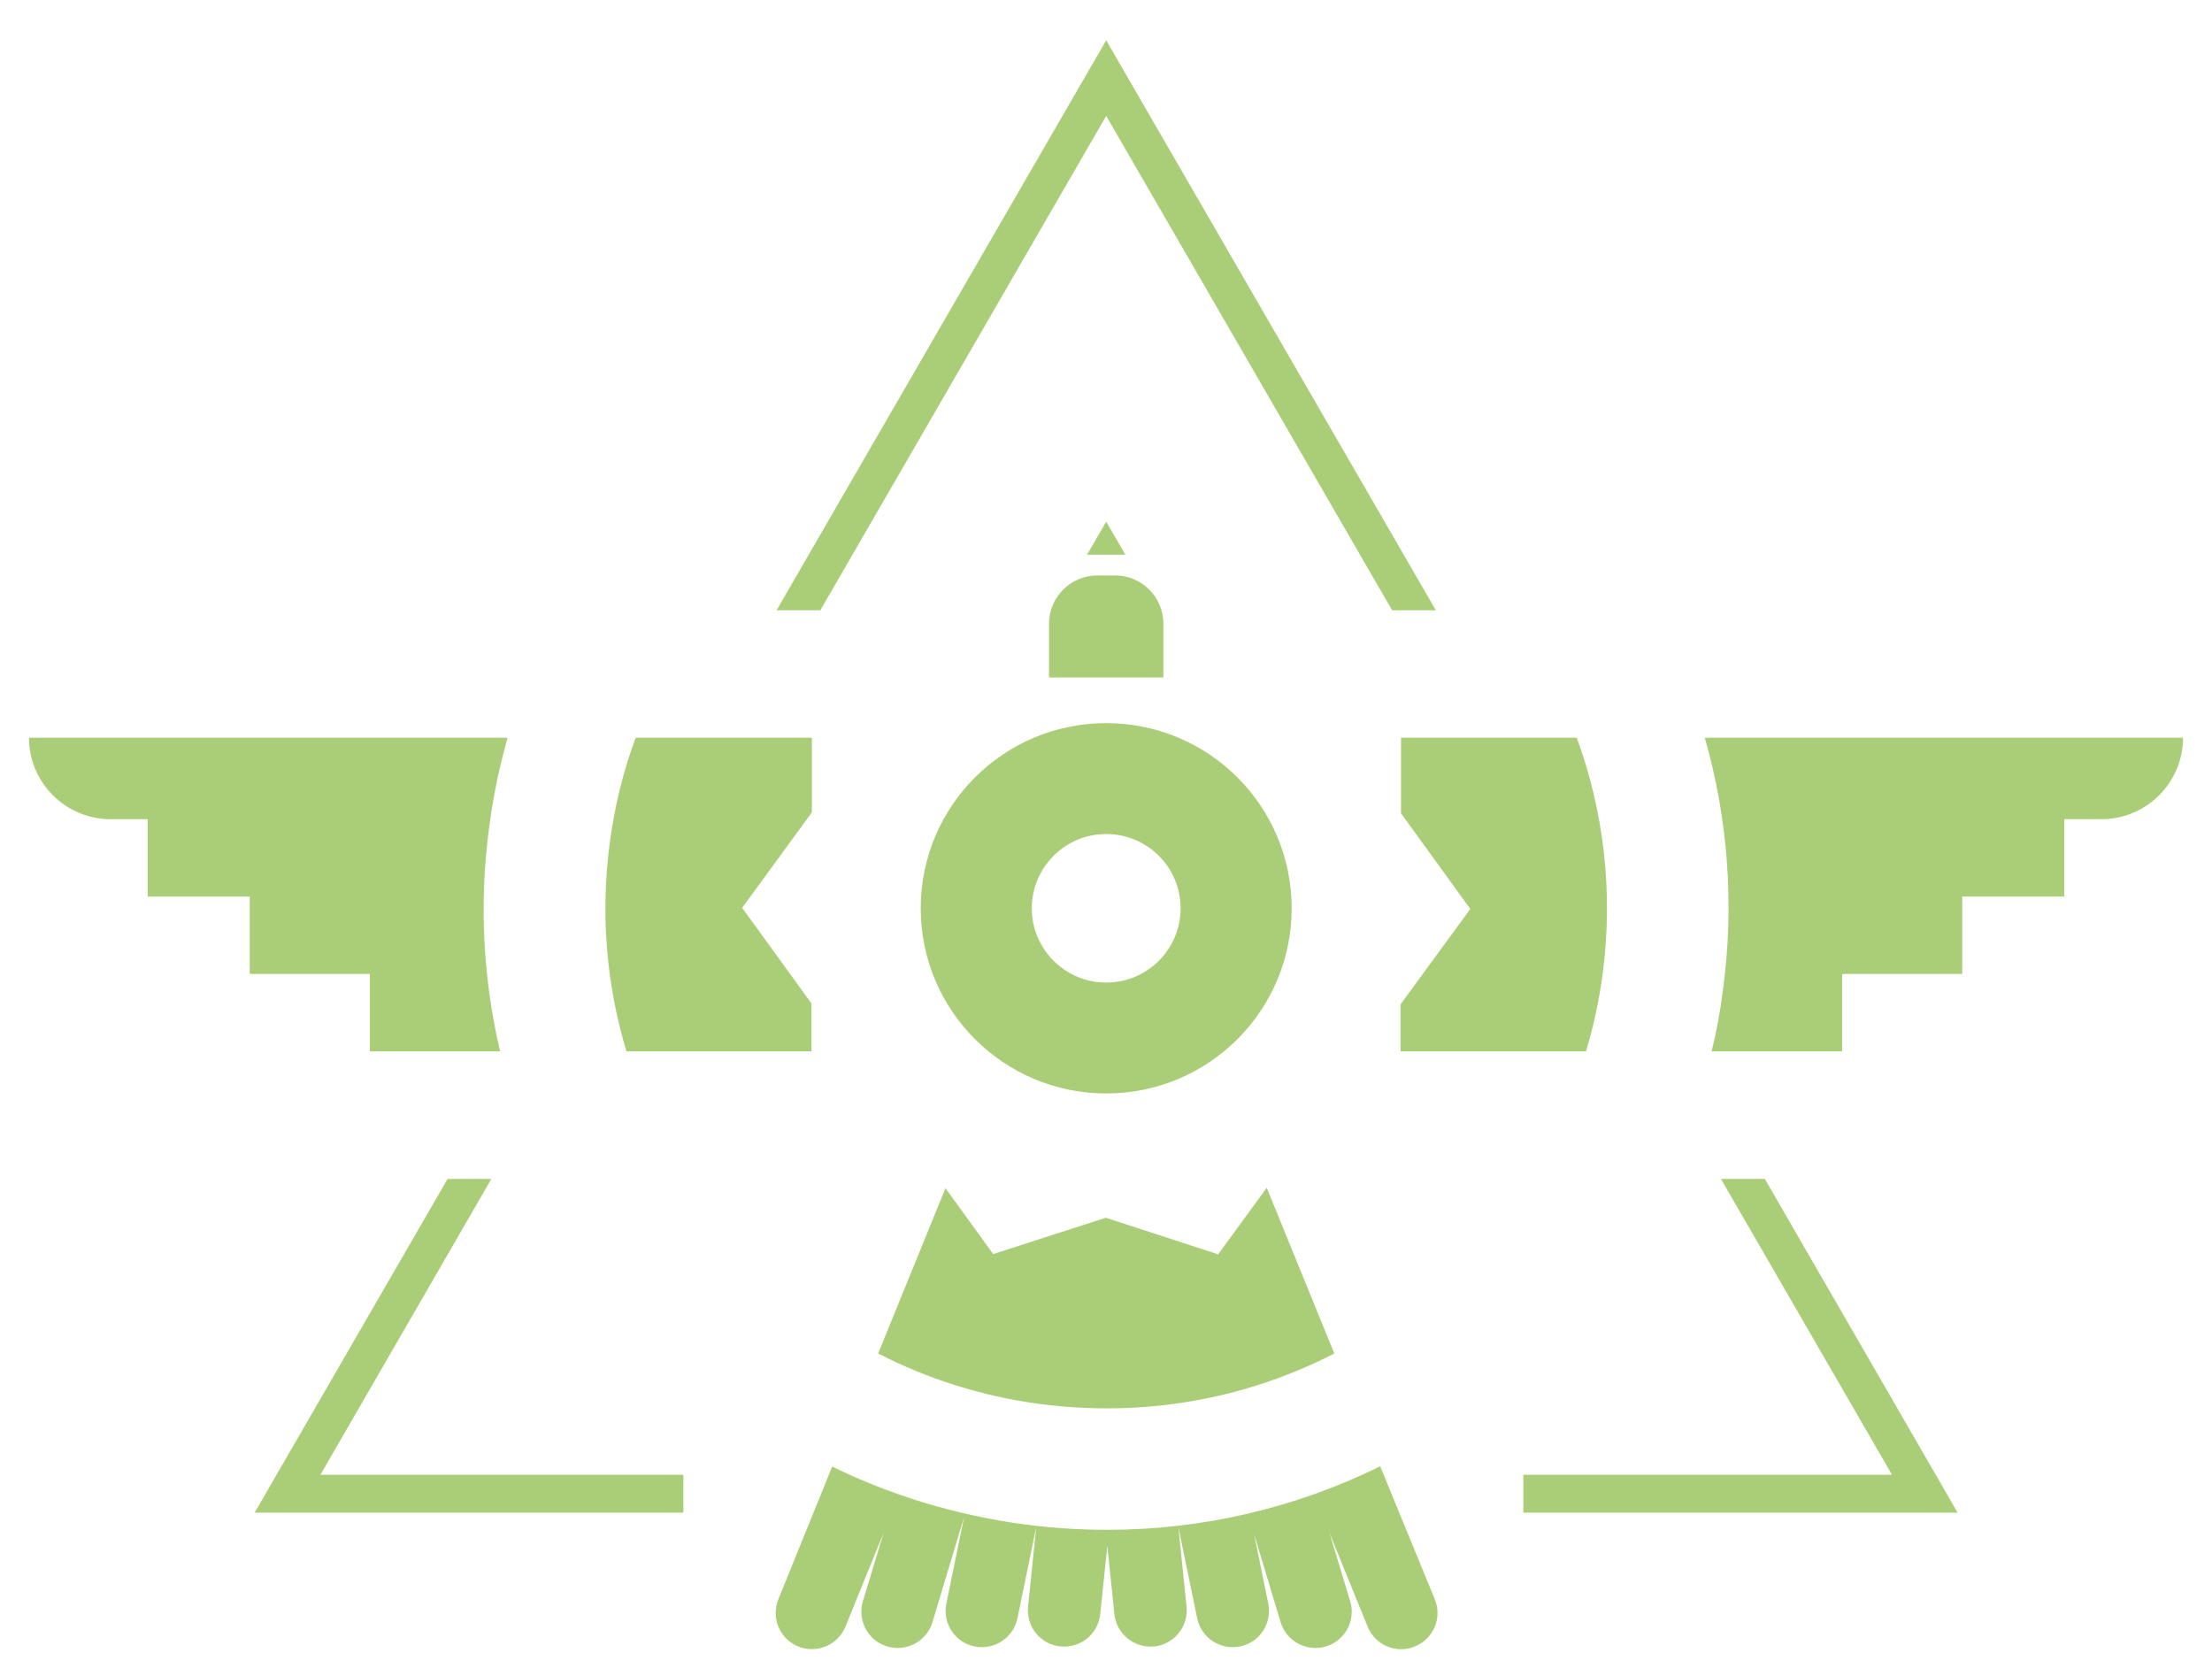
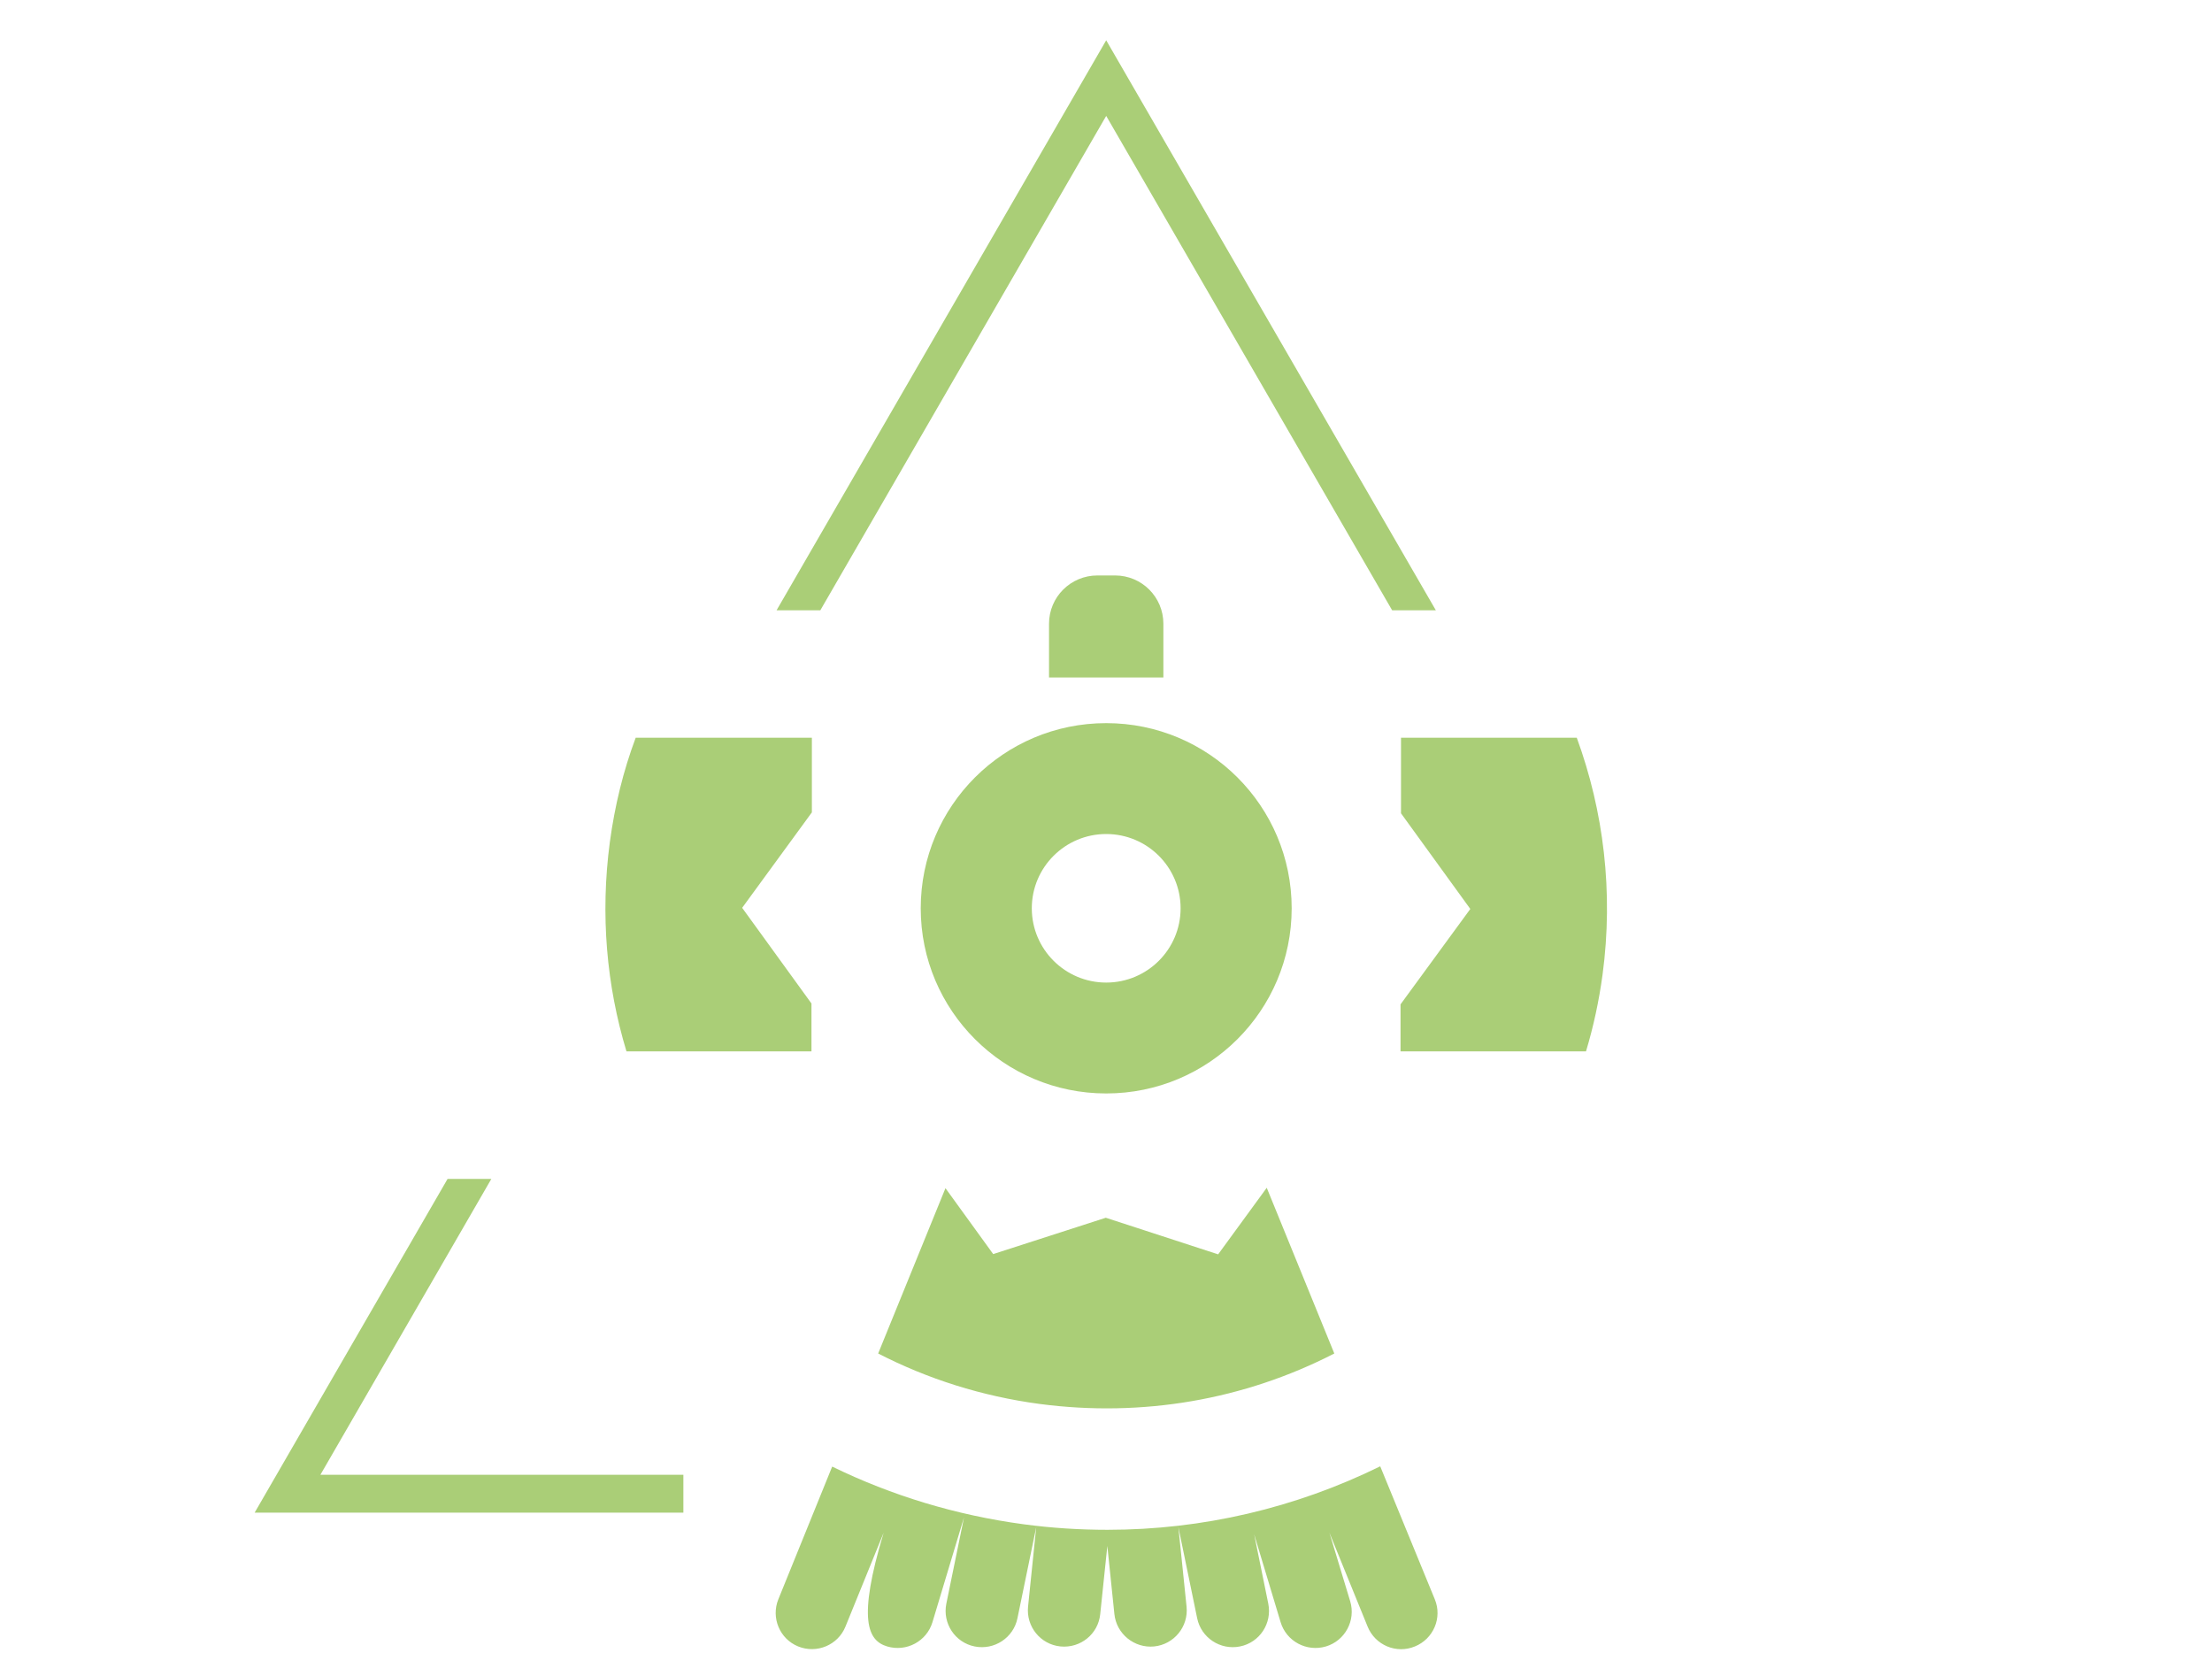
<svg xmlns="http://www.w3.org/2000/svg" width="33" height="25" viewBox="0 0 33 25" fill="#aace77">
  <path d="M12.238 9.104L16.503 1.729L20.769 9.104H21.421L16.503 0.601L11.585 9.104H12.238Z" />
  <path d="M19.906 20.19L18.898 17.718L18.173 18.711L16.497 18.165L14.817 18.707L14.105 17.724L13.101 20.19C13.835 20.568 14.649 20.828 15.512 20.943C17.044 21.144 18.562 20.881 19.906 20.19Z" />
-   <path d="M20.591 21.873C19.326 22.495 17.939 22.82 16.523 22.82C16.108 22.82 15.693 22.794 15.275 22.738C14.267 22.603 13.305 22.311 12.415 21.877L11.612 23.856C11.5 24.132 11.632 24.448 11.908 24.56C12.185 24.672 12.501 24.54 12.613 24.264L13.183 22.863L12.873 23.886C12.788 24.172 12.949 24.474 13.236 24.56C13.522 24.645 13.825 24.484 13.911 24.198L14.382 22.633L14.118 23.922C14.059 24.215 14.247 24.501 14.54 24.56C14.833 24.619 15.12 24.431 15.179 24.139L15.459 22.781L15.337 23.968C15.308 24.264 15.522 24.53 15.821 24.56C16.118 24.589 16.385 24.376 16.414 24.076L16.52 23.061L16.625 24.076C16.655 24.372 16.922 24.589 17.218 24.56C17.515 24.53 17.732 24.264 17.702 23.968L17.58 22.781L17.86 24.139C17.92 24.431 18.206 24.619 18.499 24.56C18.793 24.501 18.98 24.215 18.921 23.922L18.71 22.886L19.105 24.198C19.191 24.484 19.494 24.645 19.781 24.56C20.067 24.474 20.229 24.172 20.143 23.886L19.833 22.863L20.403 24.264C20.515 24.54 20.831 24.675 21.108 24.56C21.385 24.448 21.52 24.132 21.405 23.856L20.591 21.873Z" />
+   <path d="M20.591 21.873C19.326 22.495 17.939 22.82 16.523 22.82C16.108 22.82 15.693 22.794 15.275 22.738C14.267 22.603 13.305 22.311 12.415 21.877L11.612 23.856C11.5 24.132 11.632 24.448 11.908 24.56C12.185 24.672 12.501 24.54 12.613 24.264L13.183 22.863C12.788 24.172 12.949 24.474 13.236 24.56C13.522 24.645 13.825 24.484 13.911 24.198L14.382 22.633L14.118 23.922C14.059 24.215 14.247 24.501 14.54 24.56C14.833 24.619 15.12 24.431 15.179 24.139L15.459 22.781L15.337 23.968C15.308 24.264 15.522 24.53 15.821 24.56C16.118 24.589 16.385 24.376 16.414 24.076L16.52 23.061L16.625 24.076C16.655 24.372 16.922 24.589 17.218 24.56C17.515 24.53 17.732 24.264 17.702 23.968L17.58 22.781L17.86 24.139C17.92 24.431 18.206 24.619 18.499 24.56C18.793 24.501 18.98 24.215 18.921 23.922L18.71 22.886L19.105 24.198C19.191 24.484 19.494 24.645 19.781 24.56C20.067 24.474 20.229 24.172 20.143 23.886L19.833 22.863L20.403 24.264C20.515 24.54 20.831 24.675 21.108 24.56C21.385 24.448 21.52 24.132 21.405 23.856L20.591 21.873Z" />
  <path d="M17.356 10.106H15.65V9.304C15.65 8.906 15.973 8.584 16.372 8.584H16.635C17.034 8.584 17.356 8.906 17.356 9.304V10.106Z" />
-   <path d="M16.79 8.275H16.217L16.503 7.782L16.79 8.275Z" />
  <path d="M16.503 10.787C14.975 10.787 13.736 12.023 13.736 13.549C13.736 15.075 14.975 16.311 16.503 16.311C18.032 16.311 19.27 15.075 19.27 13.549C19.27 12.023 18.032 10.787 16.503 10.787ZM16.503 14.657C15.891 14.657 15.393 14.161 15.393 13.549C15.393 12.937 15.891 12.441 16.503 12.441C17.116 12.441 17.613 12.937 17.613 13.549C17.613 14.161 17.116 14.657 16.503 14.657Z" />
  <path d="M9.098 12.562C8.954 13.644 9.049 14.703 9.346 15.683H12.106V14.969L11.072 13.542L12.112 12.118V11.004H9.484C9.299 11.497 9.171 12.02 9.098 12.562Z" />
  <path d="M23.908 14.538C24.073 13.305 23.924 12.099 23.523 11.004H20.901V12.132L21.935 13.559L20.894 14.982V15.683H23.661C23.773 15.311 23.855 14.93 23.908 14.538Z" />
-   <path d="M25.433 11.004C25.779 12.214 25.878 13.493 25.703 14.778C25.664 15.084 25.608 15.387 25.535 15.683H27.482V14.528H29.274V13.374H30.796V12.22H31.349C32.021 12.22 32.568 11.675 32.568 11.004H25.433Z" />
-   <path d="M7.461 15.683C7.205 14.598 7.145 13.46 7.3 12.322C7.359 11.872 7.452 11.431 7.573 11.004H0.432C0.432 11.675 0.979 12.22 1.651 12.22H2.204V13.374H3.726V14.528H5.518V15.683H7.461Z" />
-   <path d="M22.726 21.999V22.564H29.205L26.329 17.586H25.674L28.226 21.999H22.726Z" />
  <path d="M10.195 21.999H4.78L7.33 17.586H6.677L3.799 22.564H10.195V21.999Z" />
</svg>